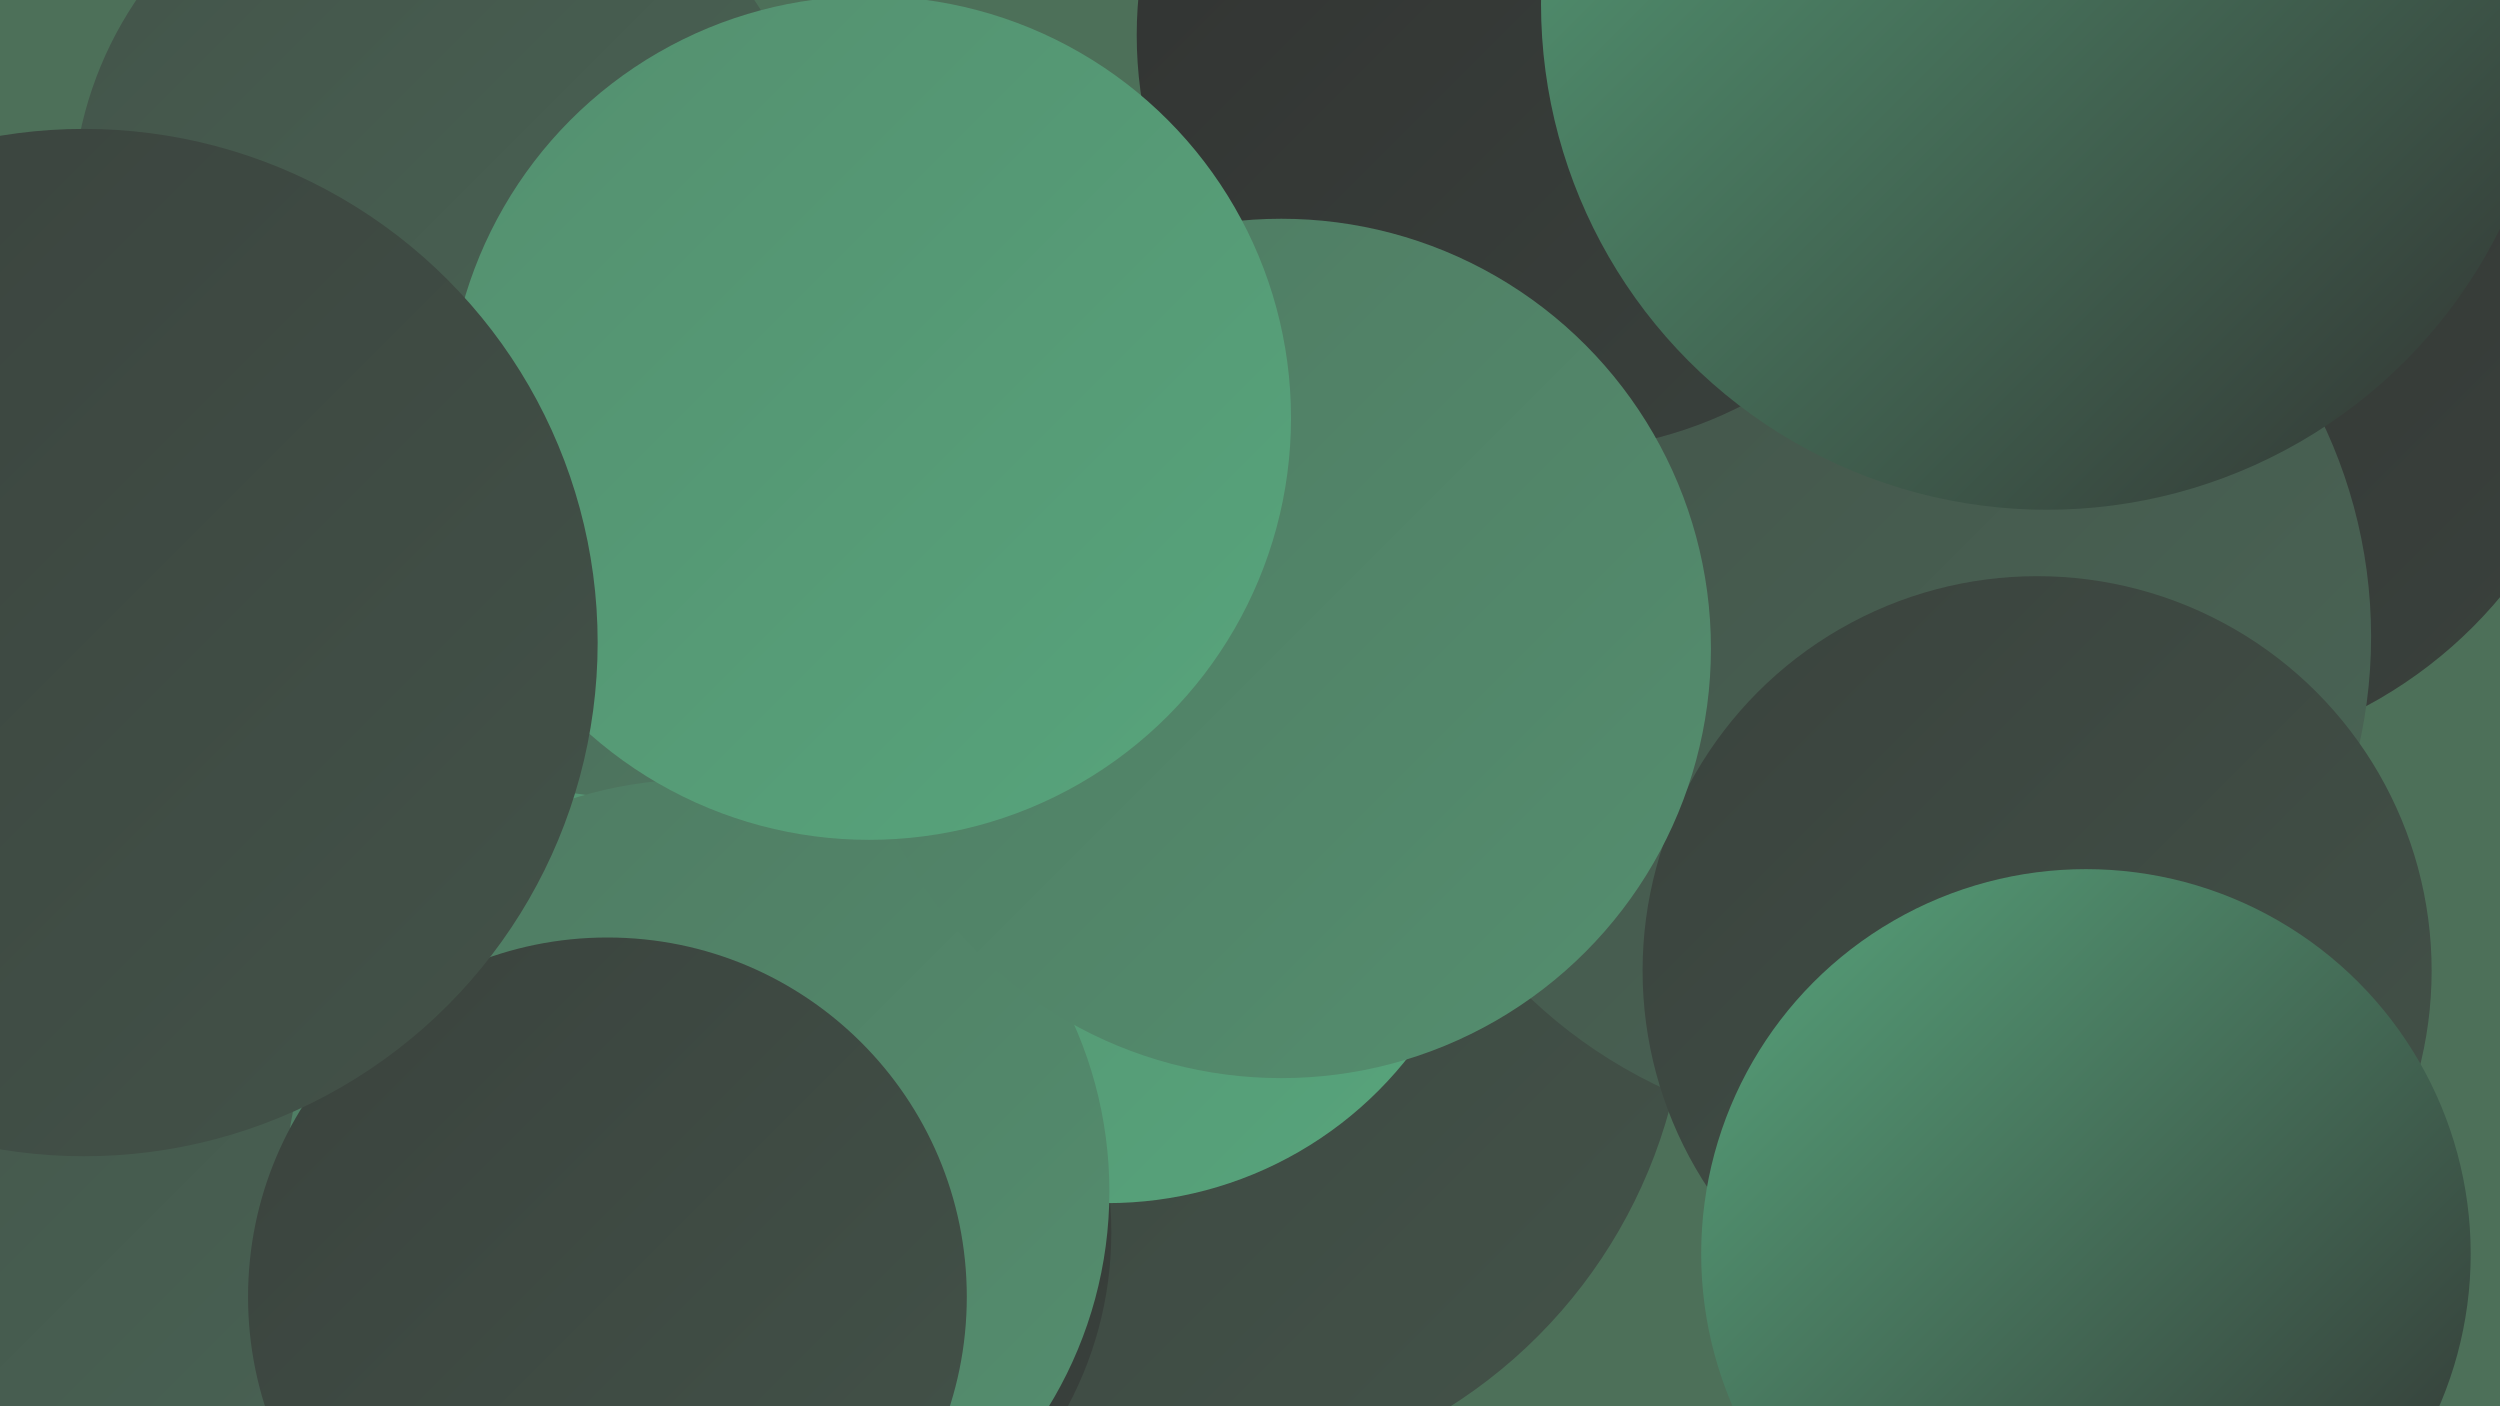
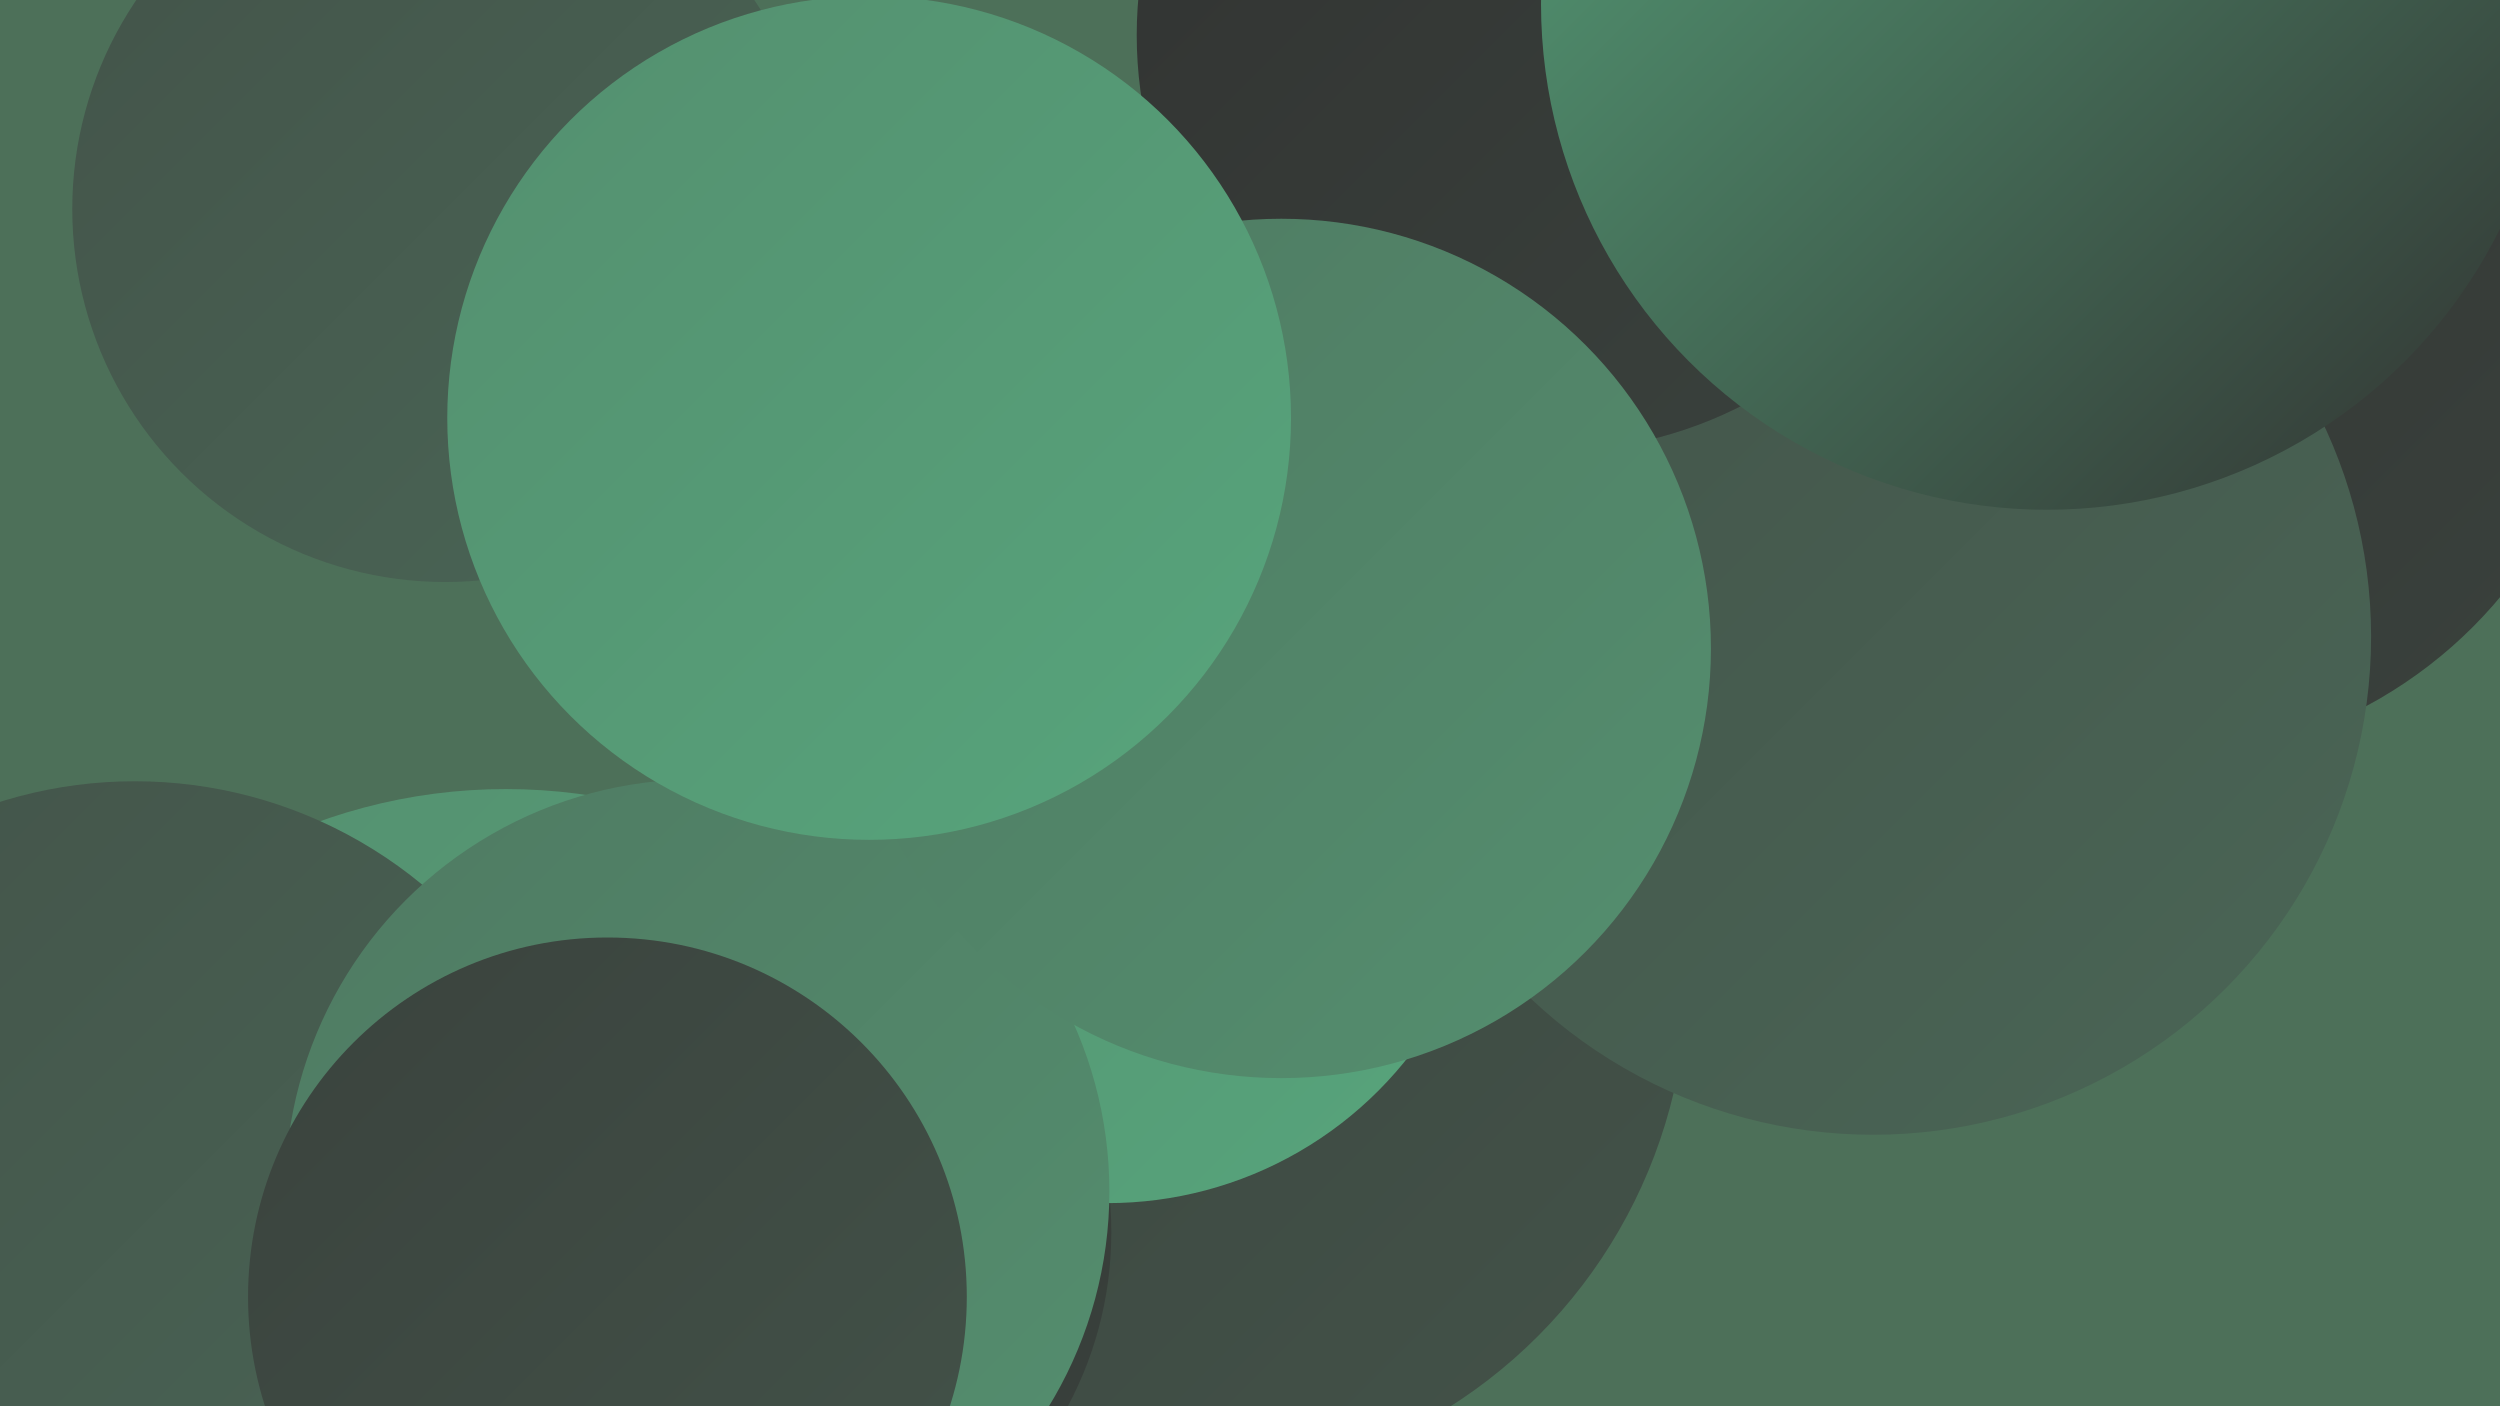
<svg xmlns="http://www.w3.org/2000/svg" width="1280" height="720">
  <defs>
    <linearGradient id="grad0" x1="0%" y1="0%" x2="100%" y2="100%">
      <stop offset="0%" style="stop-color:#313231;stop-opacity:1" />
      <stop offset="100%" style="stop-color:#3a423d;stop-opacity:1" />
    </linearGradient>
    <linearGradient id="grad1" x1="0%" y1="0%" x2="100%" y2="100%">
      <stop offset="0%" style="stop-color:#3a423d;stop-opacity:1" />
      <stop offset="100%" style="stop-color:#435349;stop-opacity:1" />
    </linearGradient>
    <linearGradient id="grad2" x1="0%" y1="0%" x2="100%" y2="100%">
      <stop offset="0%" style="stop-color:#435349;stop-opacity:1" />
      <stop offset="100%" style="stop-color:#4a6656;stop-opacity:1" />
    </linearGradient>
    <linearGradient id="grad3" x1="0%" y1="0%" x2="100%" y2="100%">
      <stop offset="0%" style="stop-color:#4a6656;stop-opacity:1" />
      <stop offset="100%" style="stop-color:#4f7a62;stop-opacity:1" />
    </linearGradient>
    <linearGradient id="grad4" x1="0%" y1="0%" x2="100%" y2="100%">
      <stop offset="0%" style="stop-color:#4f7a62;stop-opacity:1" />
      <stop offset="100%" style="stop-color:#548f6f;stop-opacity:1" />
    </linearGradient>
    <linearGradient id="grad5" x1="0%" y1="0%" x2="100%" y2="100%">
      <stop offset="0%" style="stop-color:#548f6f;stop-opacity:1" />
      <stop offset="100%" style="stop-color:#57a57c;stop-opacity:1" />
    </linearGradient>
    <linearGradient id="grad6" x1="0%" y1="0%" x2="100%" y2="100%">
      <stop offset="0%" style="stop-color:#57a57c;stop-opacity:1" />
      <stop offset="100%" style="stop-color:#313231;stop-opacity:1" />
    </linearGradient>
  </defs>
  <rect width="1280" height="720" fill="#4d7059" />
  <circle cx="1102" cy="157" r="232" fill="url(#grad0)" />
-   <circle cx="309" cy="259" r="184" fill="url(#grad3)" />
  <circle cx="448" cy="655" r="263" fill="url(#grad4)" />
  <circle cx="259" cy="687" r="283" fill="url(#grad5)" />
  <circle cx="602" cy="499" r="262" fill="url(#grad1)" />
  <circle cx="959" cy="326" r="255" fill="url(#grad2)" />
  <circle cx="69" cy="631" r="231" fill="url(#grad2)" />
  <circle cx="795" cy="18" r="213" fill="url(#grad0)" />
  <circle cx="380" cy="631" r="189" fill="url(#grad0)" />
  <circle cx="567" cy="420" r="196" fill="url(#grad5)" />
  <circle cx="357" cy="610" r="211" fill="url(#grad4)" />
-   <circle cx="1043" cy="497" r="202" fill="url(#grad1)" />
  <circle cx="228" cy="107" r="191" fill="url(#grad2)" />
  <circle cx="656" cy="332" r="220" fill="url(#grad4)" />
  <circle cx="311" cy="664" r="184" fill="url(#grad1)" />
-   <circle cx="50" cy="289" r="185" fill="url(#grad1)" />
  <circle cx="445" cy="214" r="216" fill="url(#grad5)" />
  <circle cx="1048" cy="2" r="259" fill="url(#grad6)" />
-   <circle cx="1068" cy="642" r="197" fill="url(#grad6)" />
-   <circle cx="43" cy="329" r="263" fill="url(#grad1)" />
</svg>